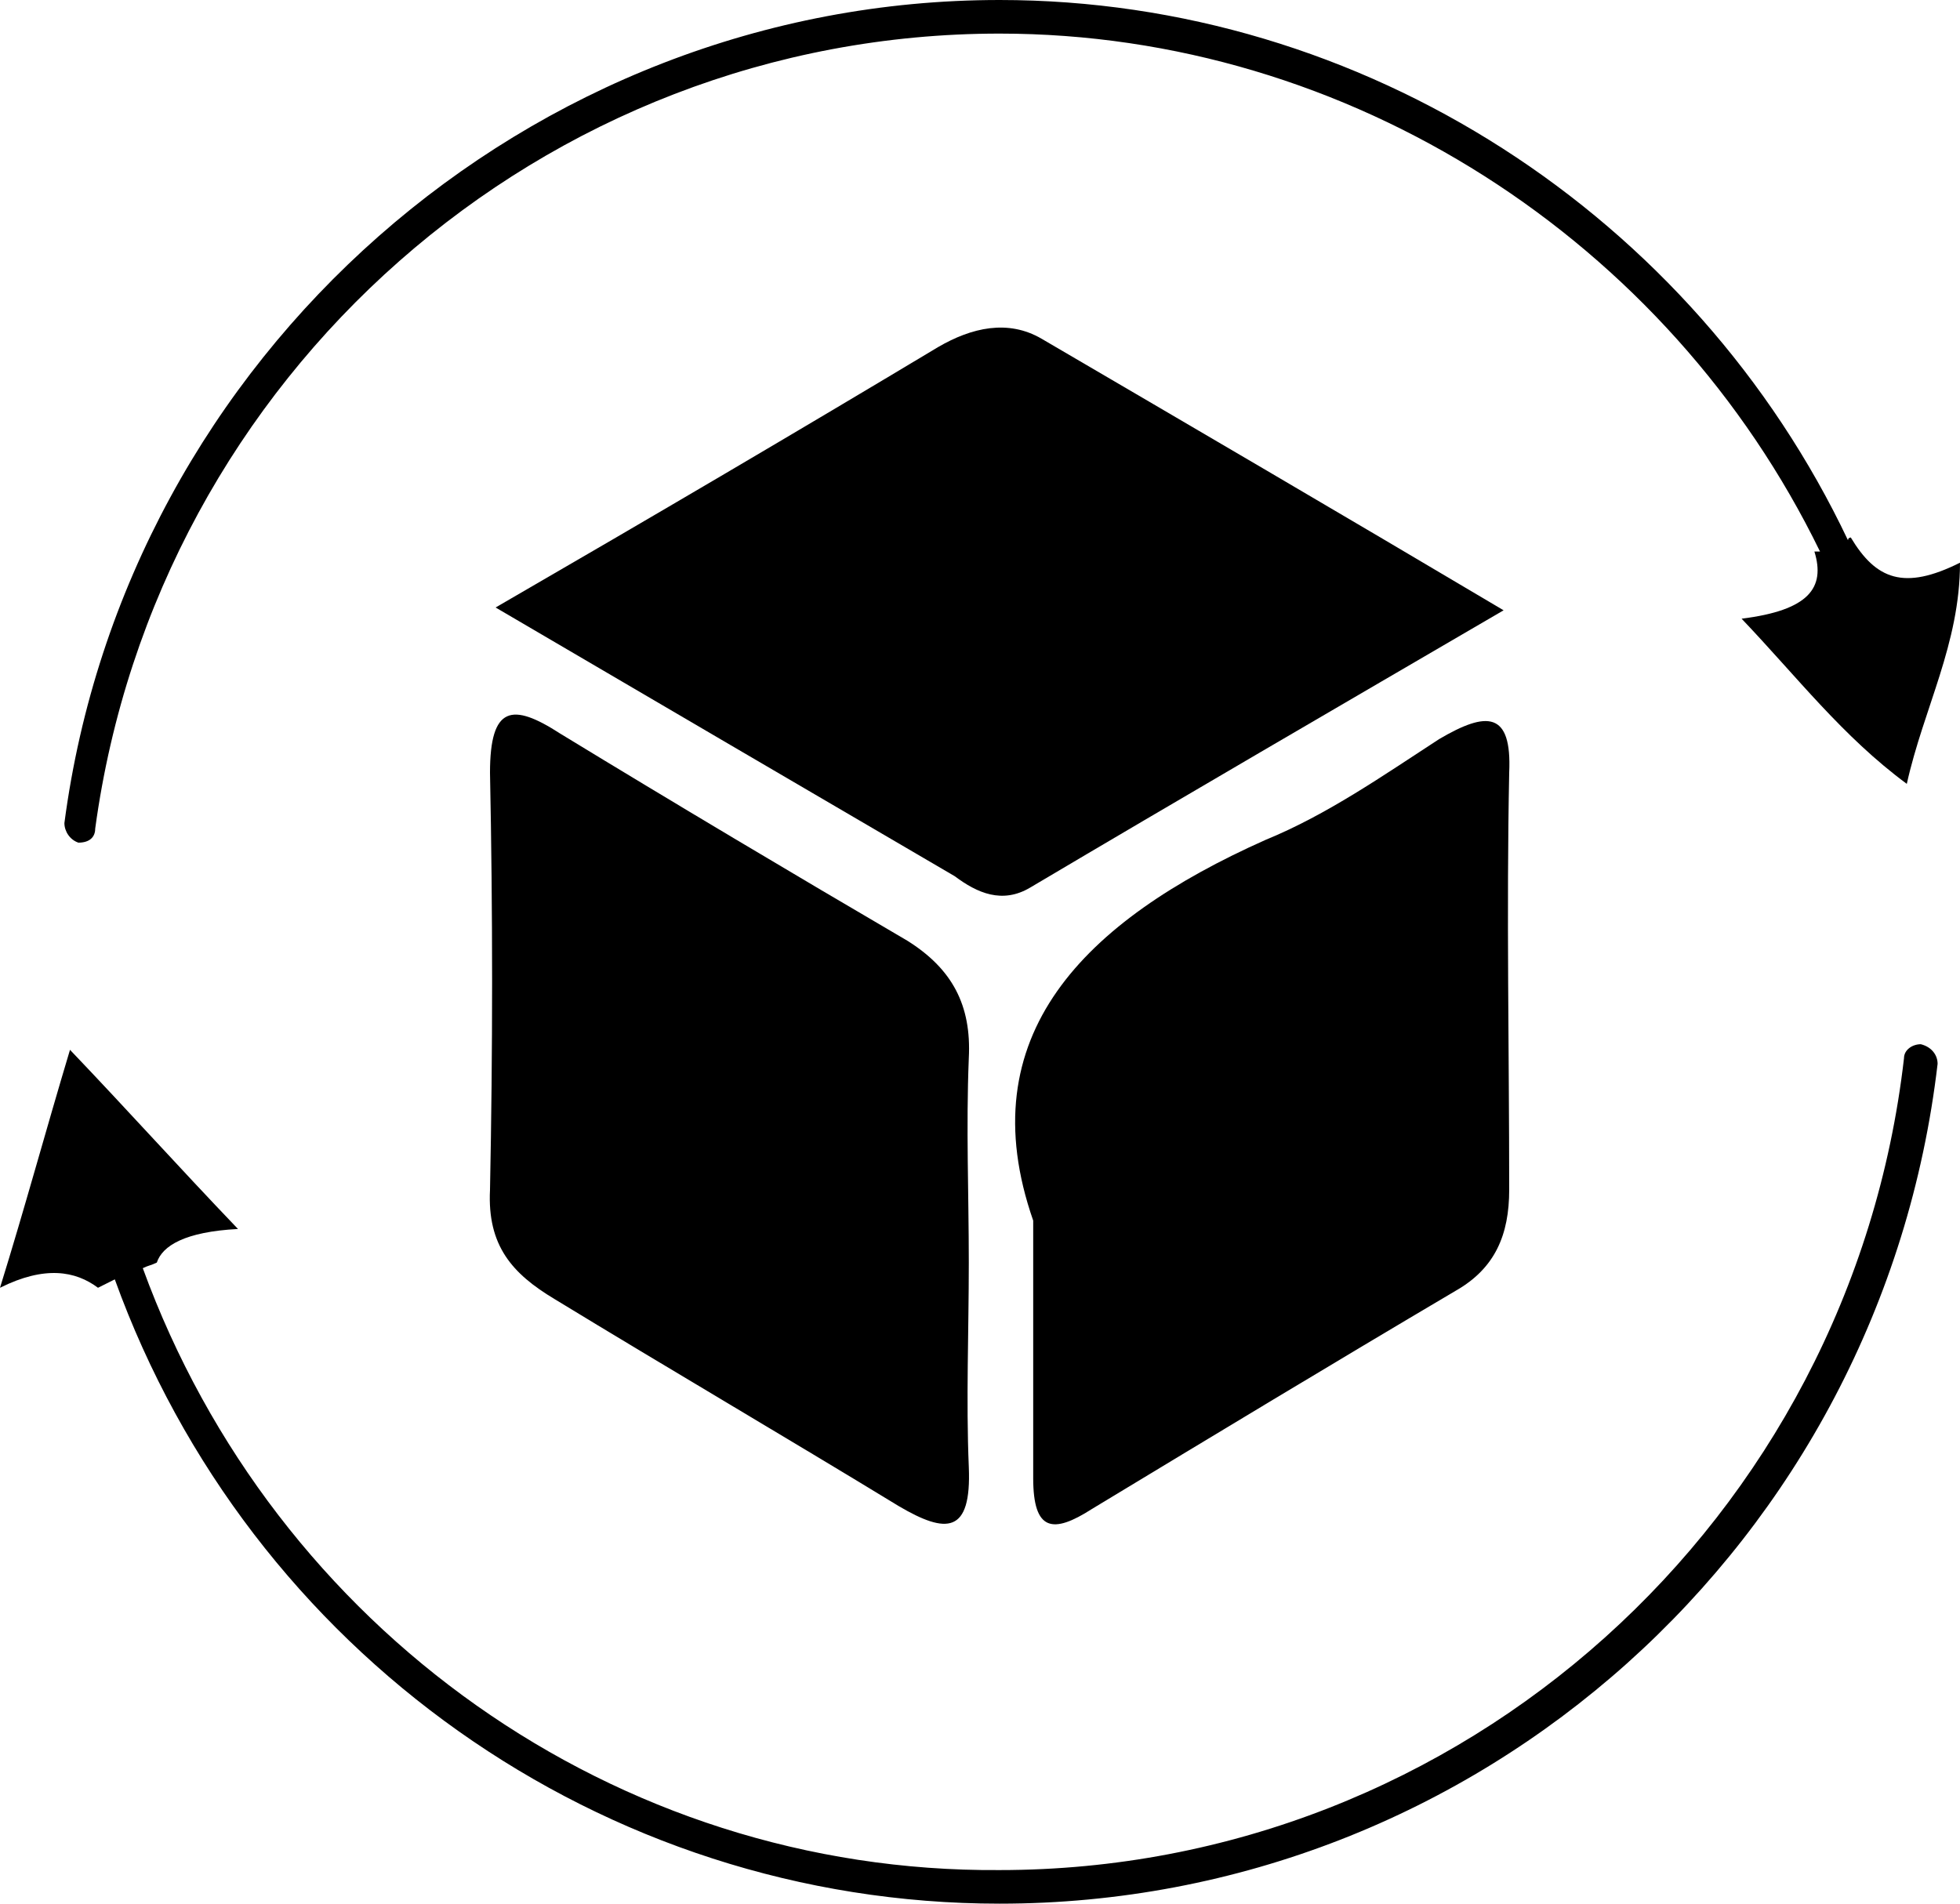
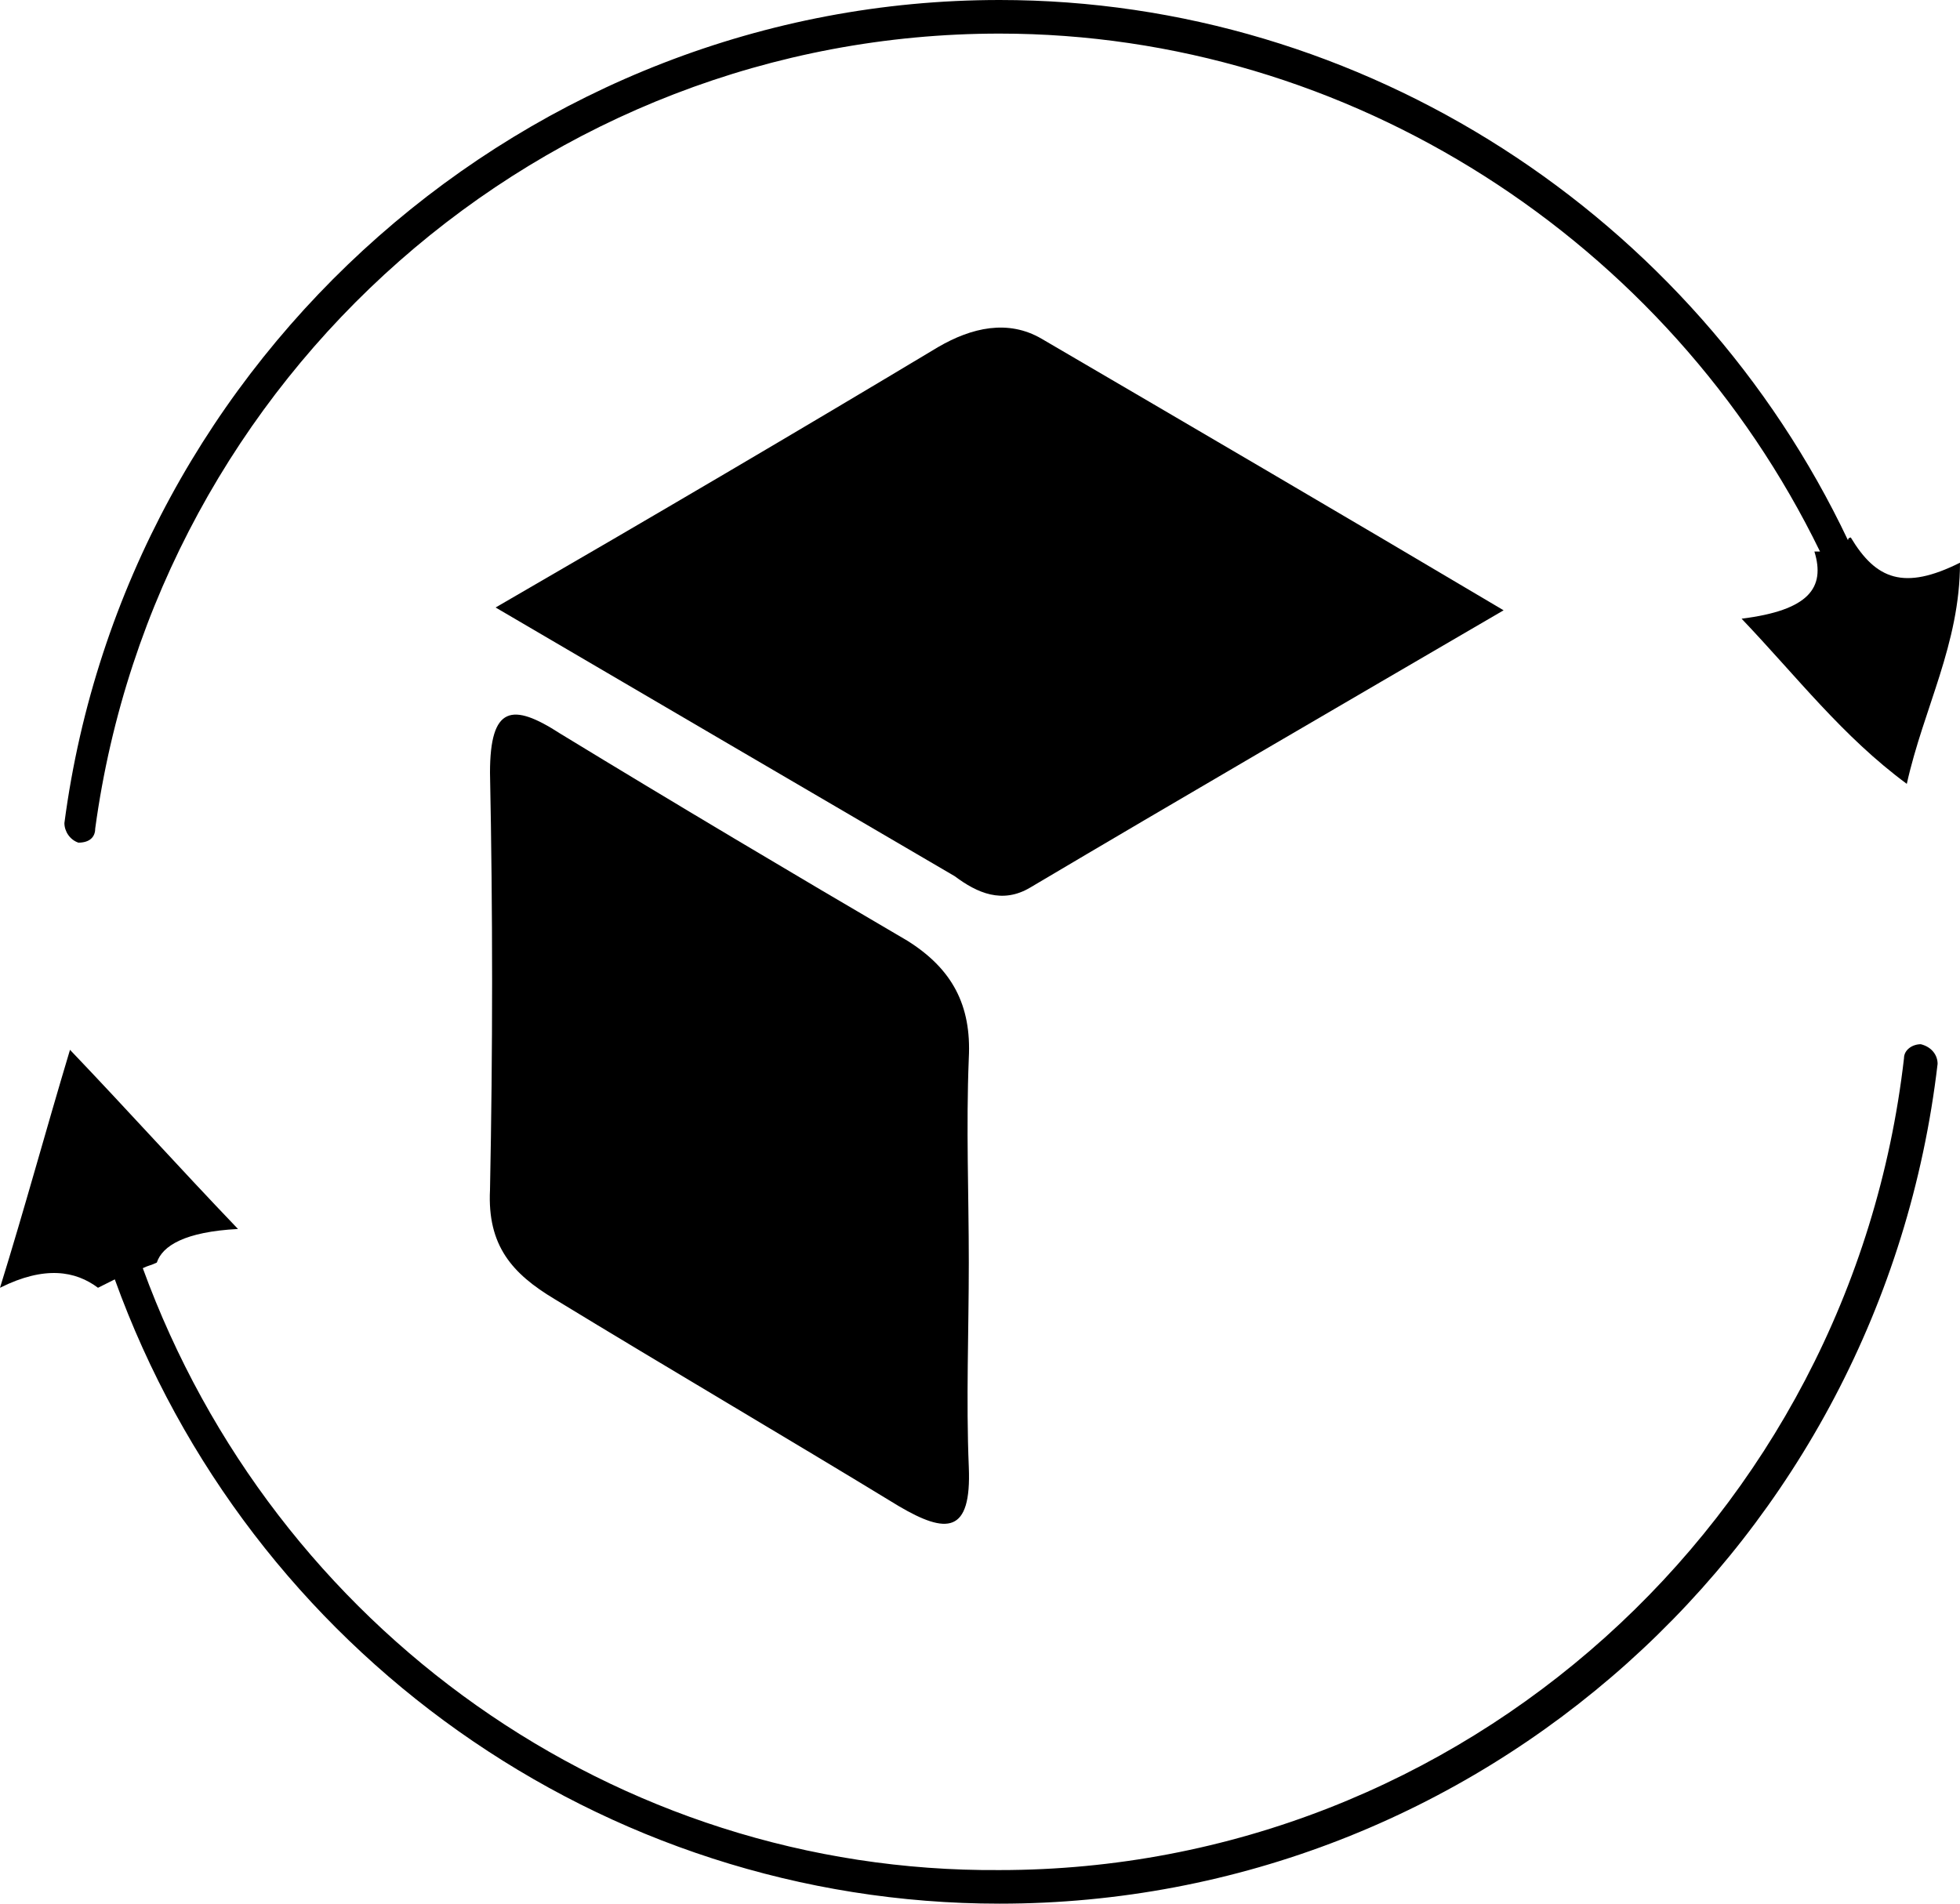
<svg xmlns="http://www.w3.org/2000/svg" version="1.1" x="0px" y="0px" viewBox="0 0 70 68" style="enable-background:new 0 0 70 68;" xml:space="preserve">
  <g id="Ebene_1">
</g>
  <g id="Ebene_2">
    <g>
      <path d="M36.8,31.7c5.4-3.2,10.9-6.4,16.9-9.9c-5.9-3.5-11.2-6.6-16.5-9.7c-1.2-0.7-2.5-0.4-3.7,0.3c-5,3-10.1,6-15.8,9.3    c5.8,3.4,11.1,6.5,16.4,9.6C34.9,31.9,35.8,32.3,36.8,31.7z" />
-       <path d="M51.4,26.4c-2,1.3-4,2.7-6.2,3.6c-6.5,2.9-10.6,7-8.3,13.6c0,3.9,0,6.5,0,9.2c0,1.9,0.7,2,2.1,1.1c4.3-2.6,8.6-5.2,13-7.8    c1.4-0.8,1.9-2,1.9-3.6c0-5-0.1-9.9,0-14.9C54,25.4,53.1,25.4,51.4,26.4z" />
      <path d="M19.8,46.4c4.1,2.5,8.2,4.9,12.3,7.4c1.7,1,2.6,1,2.5-1.4c-0.1-2.4,0-4.8,0-7.3s-0.1-4.8,0-7.3c0.1-1.9-0.6-3.2-2.2-4.2    c-4.1-2.4-8.3-4.9-12.4-7.4c-1.7-1.1-2.5-1-2.5,1.4c0.1,5,0.1,9.9,0,14.9C17.4,44.5,18.3,45.5,19.8,46.4z" />
      <path d="M68.6,37.3c-0.3,0-0.6,0.2-0.6,0.5c-1.9,16.5-15.8,29-32.3,29C22,66.9,9.8,58.2,5.1,45.3c0.2-0.1,0.3-0.1,0.5-0.2    c0.2-0.6,1-1.1,2.9-1.2c-2.2-2.3-3.9-4.2-6-6.4C1.6,40.5,0.9,43.1,0,46c1.6-0.8,2.7-0.6,3.5,0c0,0,0,0,0,0    c0.2-0.1,0.4-0.2,0.6-0.3C8.9,59,21.5,68,35.7,68c17.1,0,31.5-12.9,33.5-30C69.2,37.7,69,37.4,68.6,37.3z" />
      <path d="M2.8,30.1C2.8,30.1,2.8,30.1,2.8,30.1c0.4,0,0.6-0.2,0.6-0.5c2.2-16.2,16-28.4,32.3-28.4c12.5,0,23.9,7.4,29.3,18.5    c-0.1,0-0.1,0-0.2,0c0.4,1.3-0.2,2.1-2.6,2.4c2,2.1,3.6,4.2,5.9,5.9c0.6-2.7,1.9-5,1.9-7.9c-2,1-3,0.6-3.9-0.9c0,0-0.1,0-0.1,0.1    C60.5,7.7,48.7,0,35.7,0C18.9,0,4.5,12.7,2.3,29.4C2.3,29.7,2.5,30,2.8,30.1z" />
    </g>
  </g>
</svg>